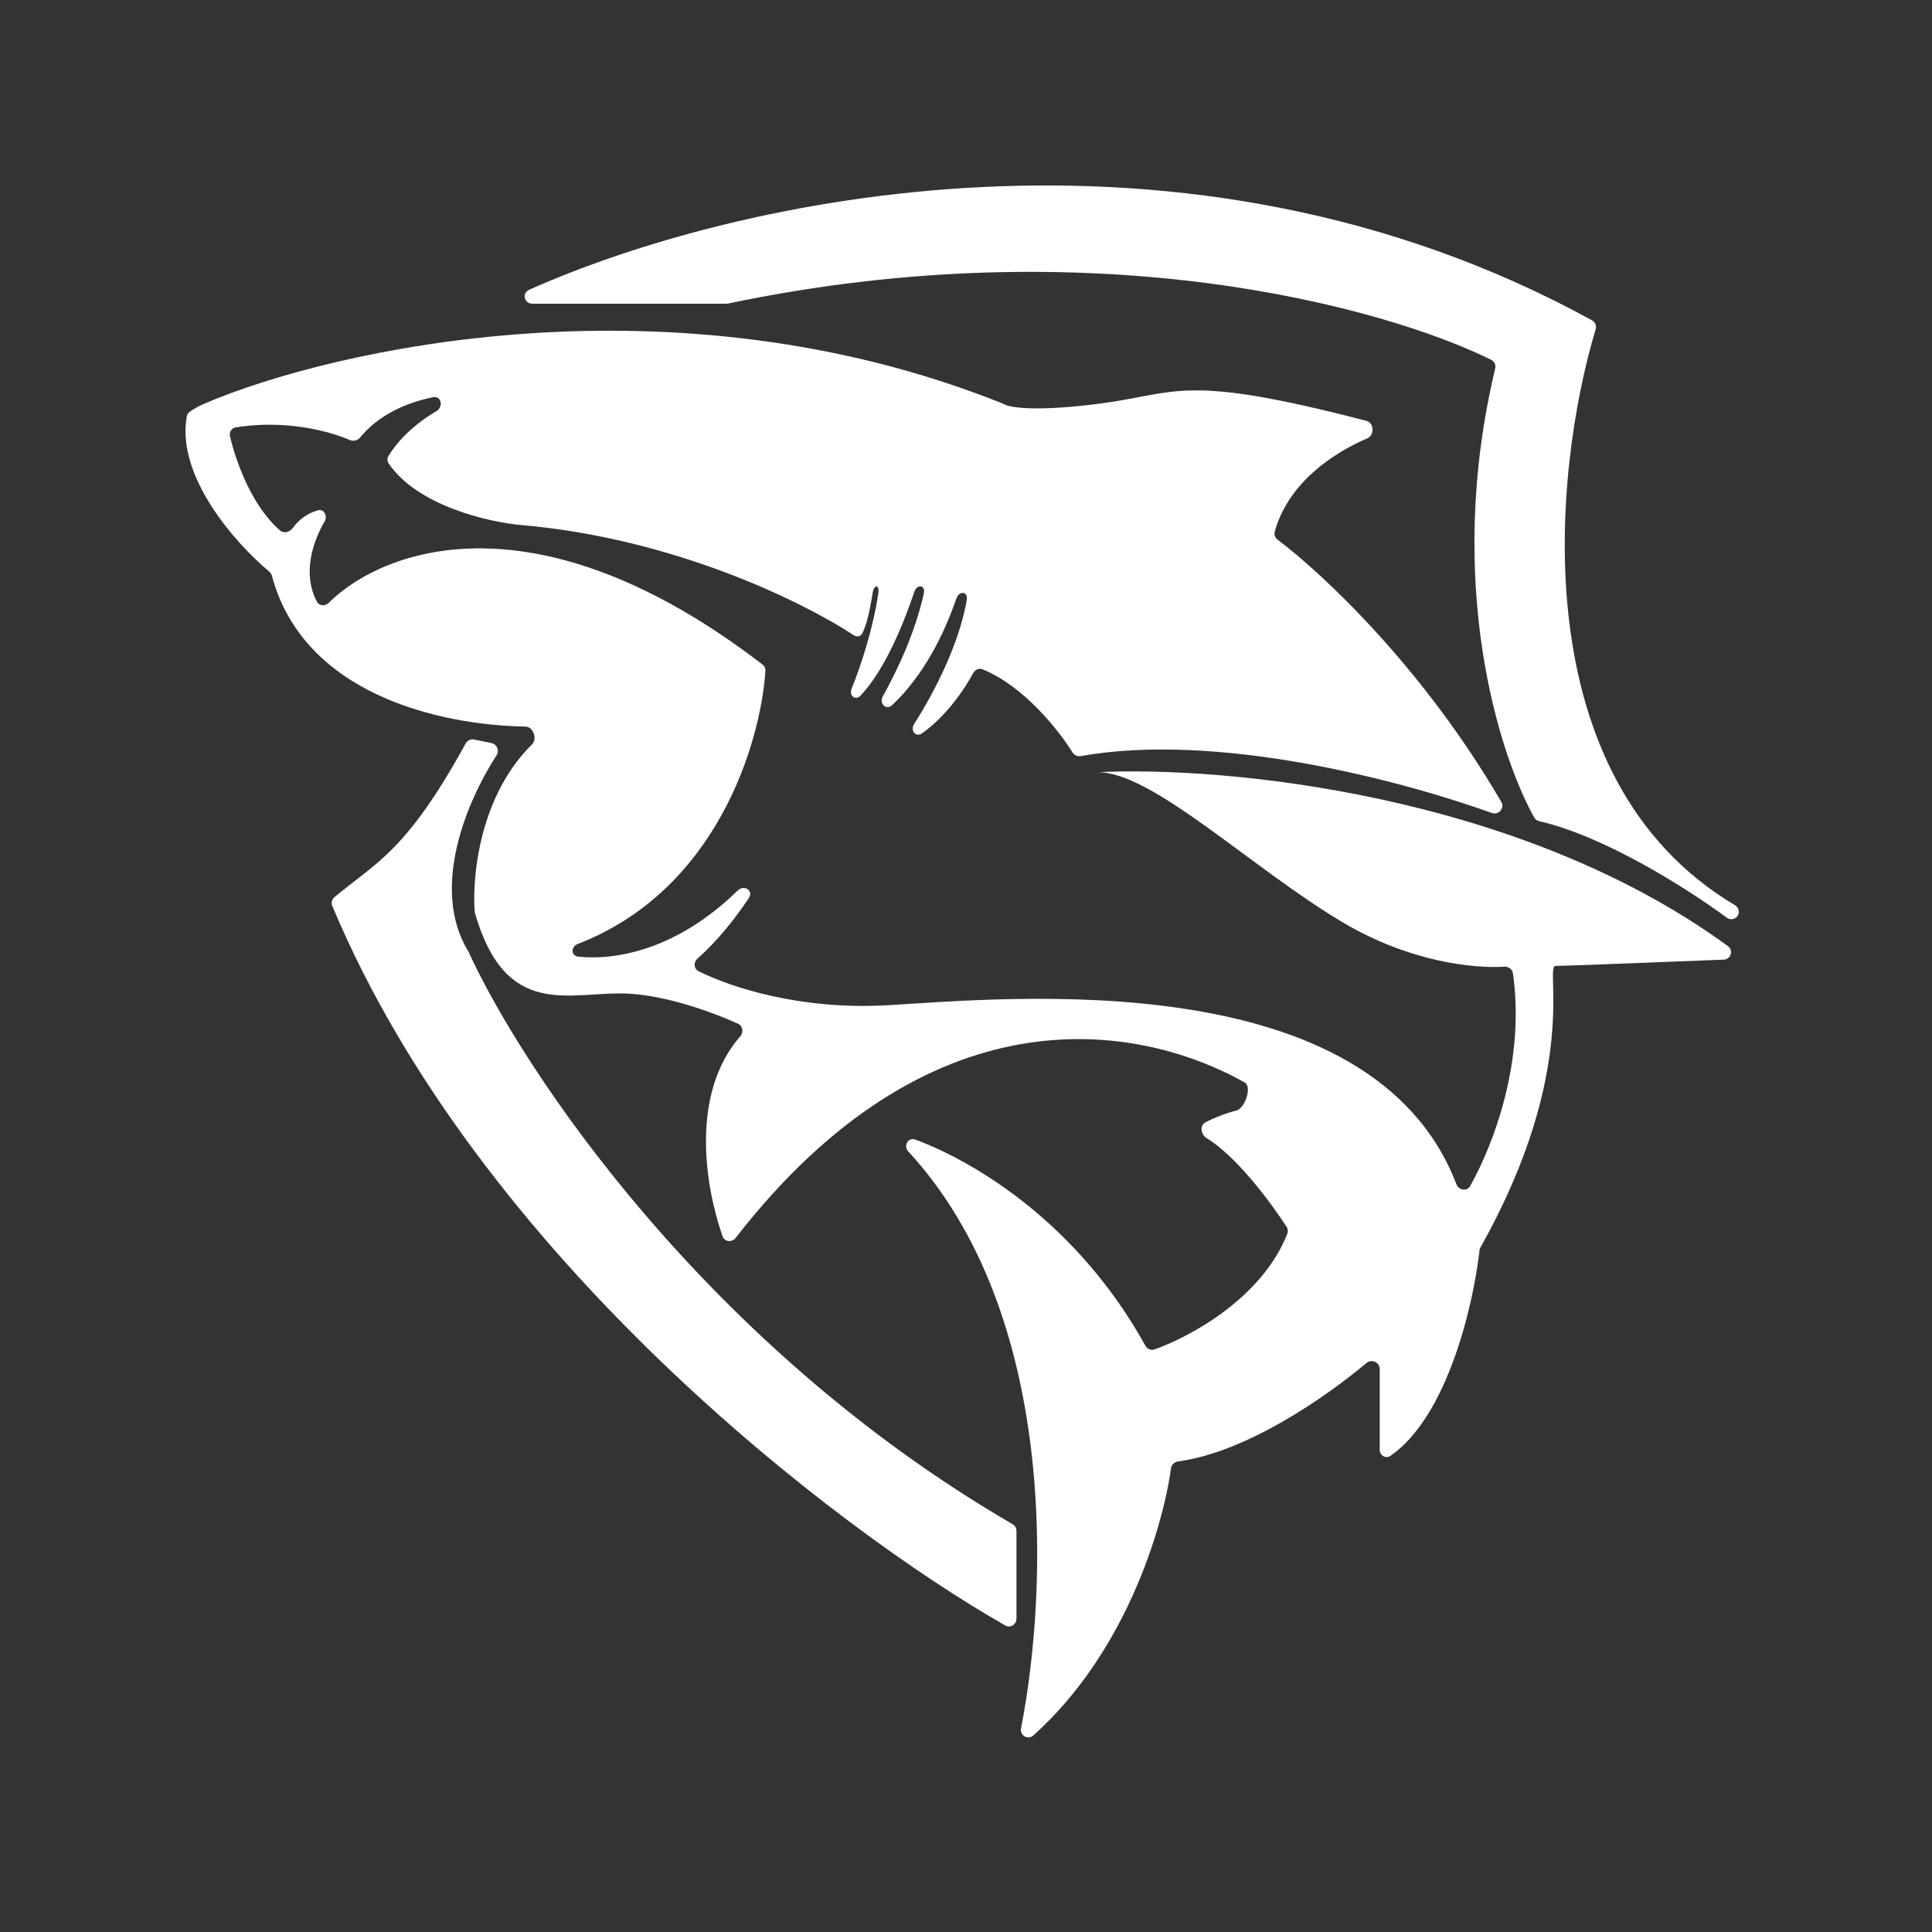
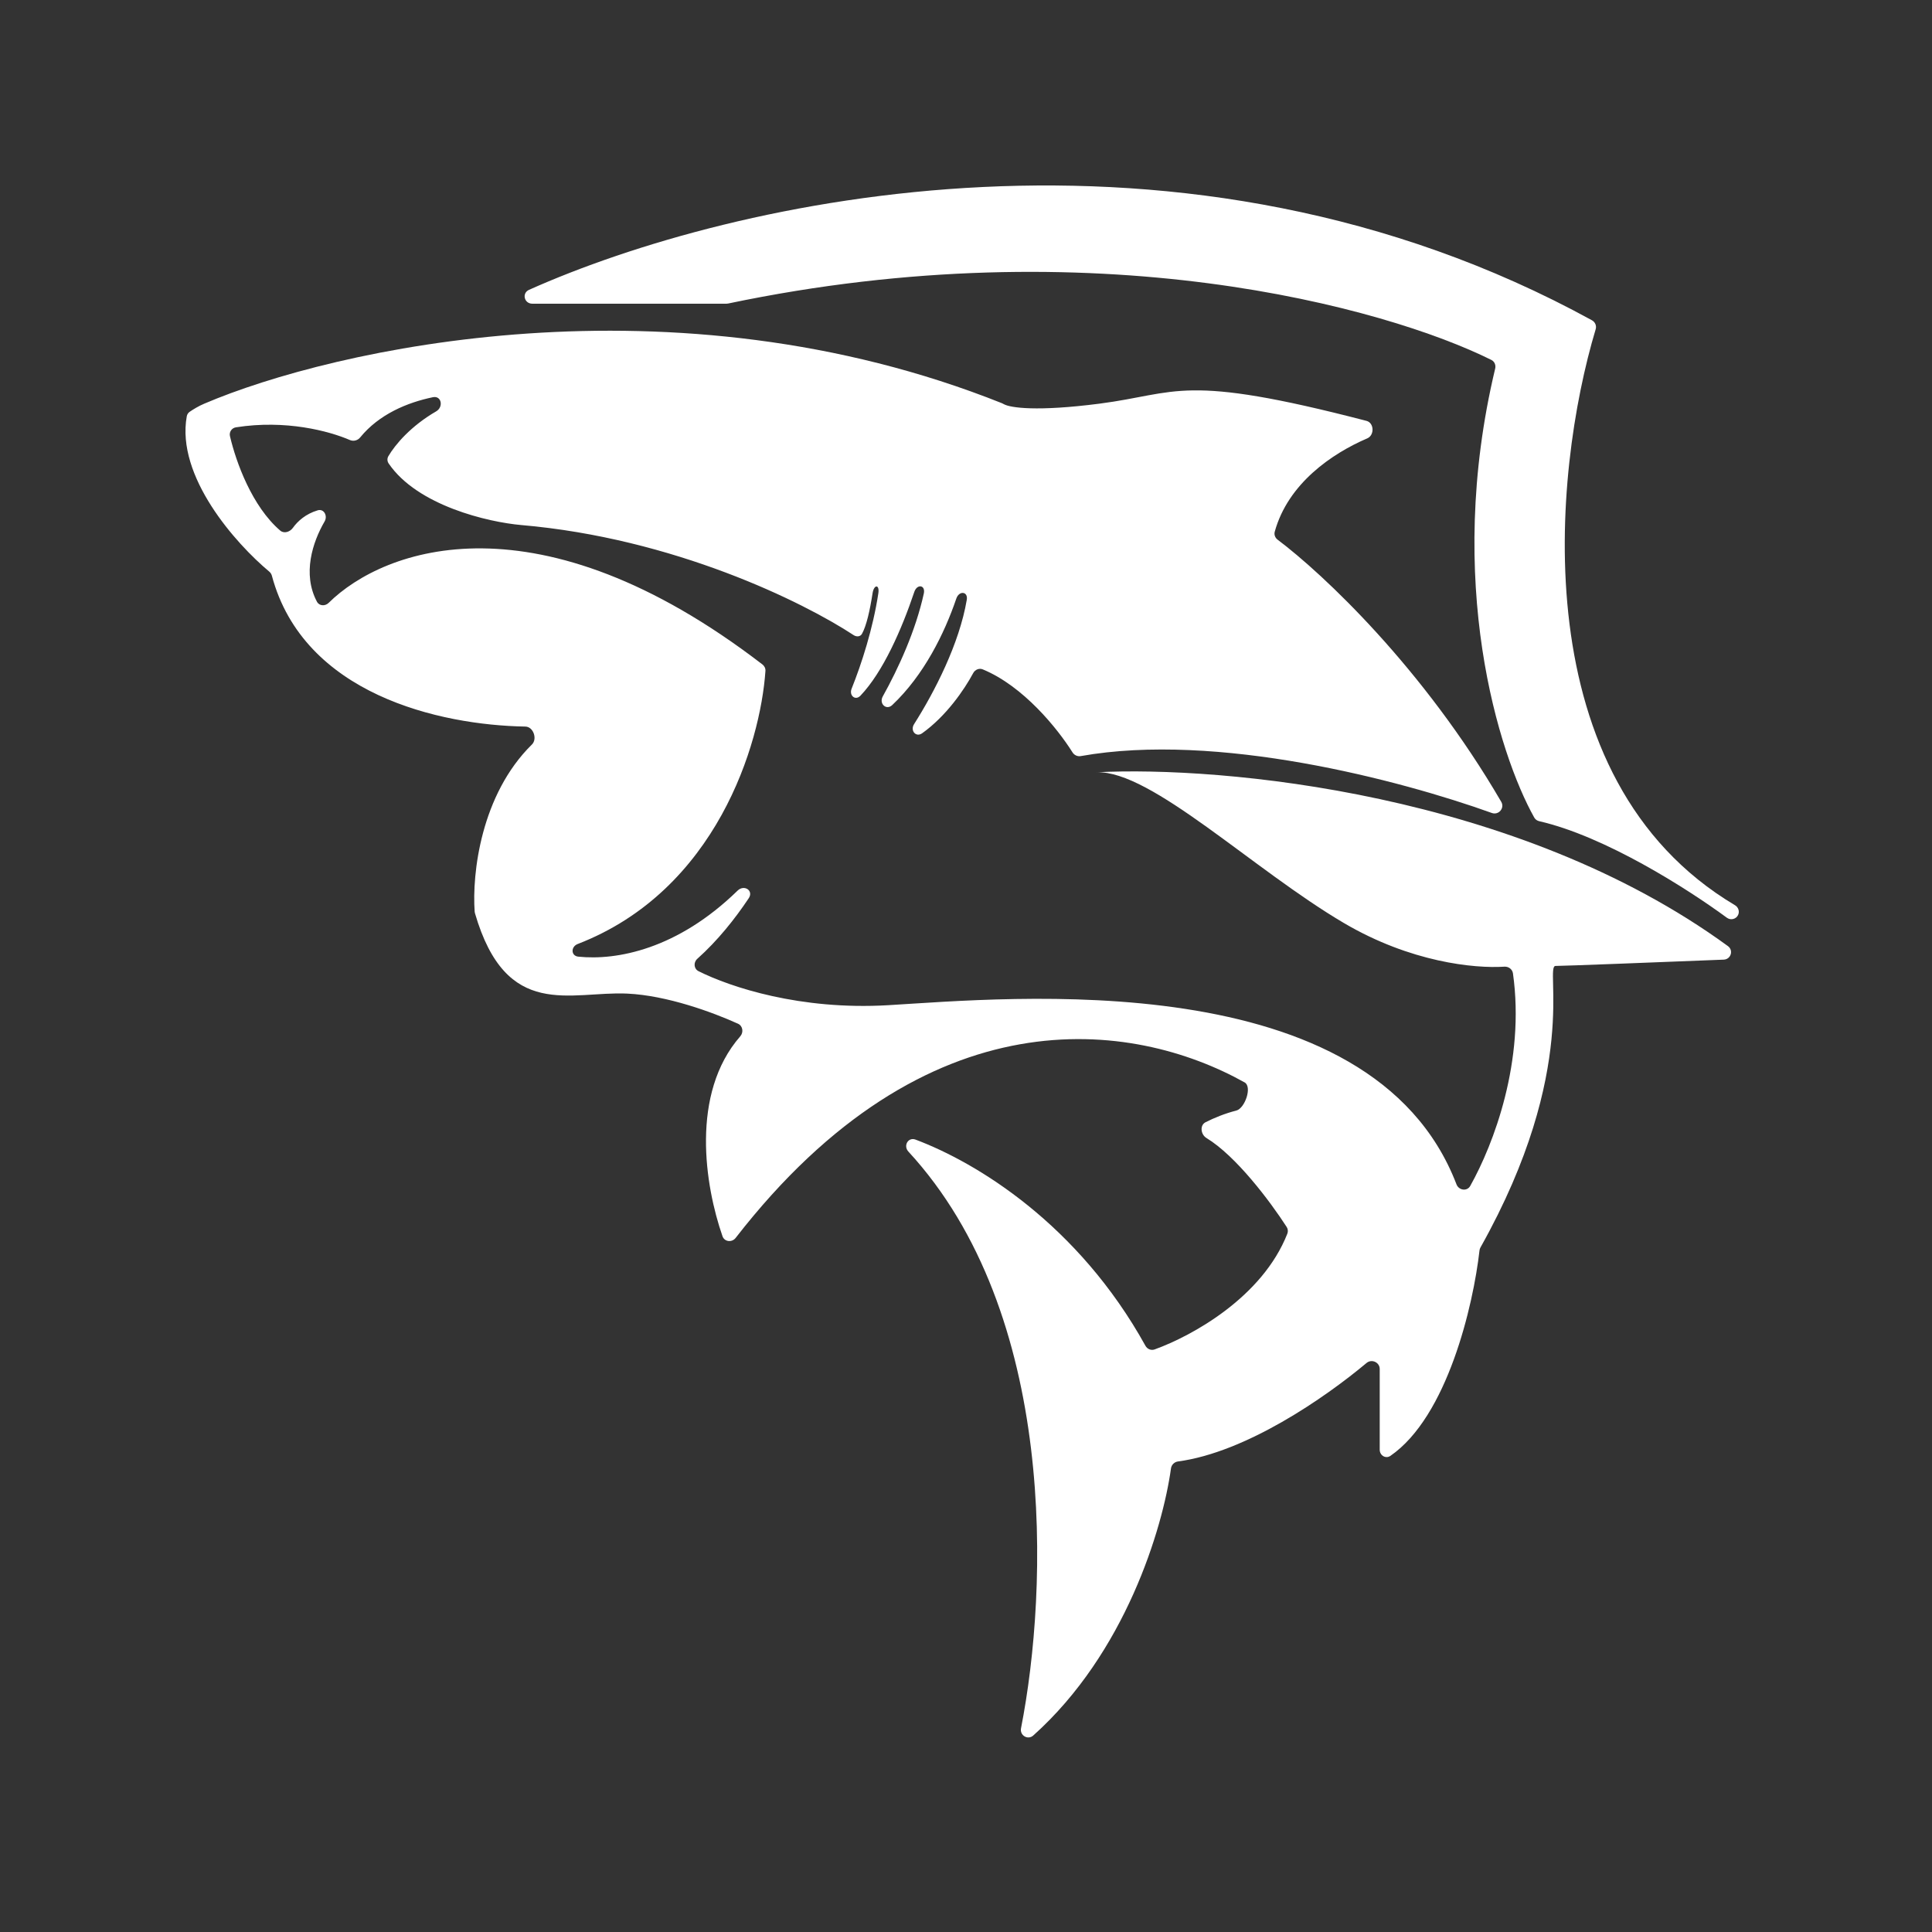
<svg xmlns="http://www.w3.org/2000/svg" width="500" height="500" viewBox="0 0 500 500" fill="none">
  <rect x="0" y="0" width="500" height="500" fill="#333333" stroke="none" />
  <path d="M411.994 82.886C306.21 24.864 189.391 51.548 136.918 75.007C134.992 75.867 135.653 78.597 137.762 78.597H188.022C188.161 78.597 188.294 78.583 188.43 78.554C283.332 58.647 358.646 79.565 385.954 93.144C386.782 93.556 387.168 94.484 386.953 95.383C373.763 150.533 387.885 195.214 397.062 211.583C397.338 212.075 397.801 212.398 398.351 212.524C415.409 216.441 436.672 229.977 446.919 237.512C447.886 238.223 449.266 237.901 449.803 236.827C450.259 235.916 449.903 234.8 449.027 234.279C394.074 201.608 401.762 122.496 412.96 85.207C413.233 84.299 412.825 83.342 411.994 82.886Z" fill="white" />
  <path d="M259.32 104.357C174.037 70.325 86.173 90.239 52.871 104.467C51.422 105.069 49.972 105.966 49.08 106.579C48.688 106.848 48.422 107.264 48.338 107.731C45.52 123.319 61.007 140.691 69.689 147.937C70.02 148.213 70.252 148.587 70.363 149.003C78.576 179.684 113.737 187.66 135.967 188.037C138.029 188.072 139.133 191.228 137.662 192.674C124.422 205.692 122.141 226.141 122.843 235.928C122.852 236.063 122.878 236.197 122.915 236.327C131.021 264.267 147.607 256.453 162.355 257.144C172.638 257.626 184.481 261.985 190.99 264.936C192.246 265.506 192.489 267.158 191.581 268.196C178.595 283.055 182.443 306.917 186.983 319.94C187.492 321.402 189.43 321.602 190.38 320.379C239.925 256.552 293.161 263.973 322.107 280.125C324.122 281.25 322.189 286.846 319.952 287.414C317.016 288.159 314.268 289.284 312 290.432C310.451 291.216 310.745 293.612 312.228 294.514C319.896 299.177 328.653 310.825 332.986 317.533C333.32 318.05 333.39 318.695 333.165 319.269C326.71 335.707 308.564 345.707 298.814 349.232C297.907 349.56 296.912 349.141 296.446 348.298C279.034 316.844 252.834 300.9 236.944 294.929C235.026 294.208 233.705 296.522 235.093 298.029C273.718 339.94 271.344 411.068 264.239 447.273C263.876 449.124 266 450.405 267.406 449.147C291.213 427.847 300.899 395.601 303.049 380.02C303.179 379.081 303.927 378.351 304.867 378.225C322.425 375.877 342.843 361.797 353.66 352.738C354.993 351.622 357.07 352.56 357.07 354.298V375.188C357.07 376.671 358.619 377.615 359.84 376.774C374.57 366.621 381.288 337.839 382.895 323.603C382.926 323.333 383.012 323.075 383.145 322.839C409.22 276.408 399.578 249.984 402.573 249.984C404.716 249.984 429.829 249.003 446.098 248.354C447.959 248.28 448.69 245.948 447.185 244.85C392.686 205.075 316.088 198.212 283.849 199.861C297.939 199.399 324.271 225.038 347.831 238.897C365.077 249.042 381.575 250.677 389.327 250.174C390.407 250.104 391.401 250.834 391.552 251.906C394.741 274.574 386.574 296.072 380.496 306.918C379.673 308.387 377.541 308.078 376.937 306.505C354.868 249.022 260.746 258.34 229.8 260.147C207.133 261.471 189.07 255.485 180.786 251.345C179.546 250.725 179.428 249.061 180.463 248.138C185.74 243.426 190.228 237.782 193.776 232.454C195.095 230.475 192.584 228.835 190.882 230.496C175.321 245.677 159.604 248.611 149.668 247.582C147.738 247.382 147.698 245.007 149.508 244.308C185.374 230.451 196.793 192.6 198.095 173.632C198.14 172.979 197.833 172.354 197.314 171.956C139.254 127.349 99.486 141.784 85.053 156.024C84.144 156.92 82.629 156.853 82.029 155.727C78.197 148.527 80.904 140.284 84.004 134.952C84.85 133.498 83.836 131.589 82.223 132.07C79.118 132.994 77.035 134.877 75.801 136.604C75.038 137.671 73.515 138.168 72.521 137.314C65.212 131.036 61.075 119.574 59.513 112.867C59.264 111.8 59.975 110.761 61.058 110.591C73.937 108.564 85.15 111.542 90.547 113.877C91.471 114.277 92.564 114.004 93.199 113.223C98.097 107.208 105.399 104.172 112.036 102.797C114.256 102.338 114.838 105.324 112.876 106.462C106.349 110.245 102.306 115.003 100.508 118.062C100.164 118.649 100.197 119.375 100.579 119.937C108.029 130.895 126.401 135.131 134.868 135.88C174.371 139.276 207.836 155.77 220.922 164.371C221.671 164.863 222.659 164.802 223.09 164.016C224.234 161.933 225.133 157.99 225.818 153.54C226.18 151.185 227.671 151.19 227.313 153.546C225.926 162.679 223.004 171.723 220.399 178.231C219.686 180.012 221.368 181.425 222.69 180.035C228.551 173.875 233.367 162.858 236.615 153.199C237.344 151.031 239.569 151.379 239.08 153.614C236.981 163.199 232.51 172.971 228.464 180.229C227.424 182.095 229.36 183.931 230.914 182.466C239.122 174.729 244.446 163.871 247.493 154.911C248.213 152.793 250.573 153.032 250.199 155.238C248.272 166.612 241.882 179.026 236.56 187.409C235.496 189.085 237.047 190.914 238.663 189.761C244.837 185.352 249.512 178.577 251.863 174.198C252.344 173.302 253.397 172.845 254.337 173.233C264.87 177.583 273.704 188.569 277.57 194.72C278.022 195.44 278.858 195.825 279.696 195.676C314.891 189.404 362.227 201.827 386.089 210.399C387.85 211.031 389.467 209.133 388.525 207.515C368.389 172.917 342.469 148.561 330.639 139.663C330 139.183 329.692 138.373 329.904 137.602C333.349 125.1 344.772 117.343 353.846 113.45C355.748 112.634 355.643 109.439 353.639 108.918C305.765 96.467 304.995 101.828 284.542 104.467C268.322 106.56 261.526 105.525 259.844 104.625C259.671 104.533 259.503 104.429 259.32 104.357Z" fill="white" />
-   <path d="M127.209 192.309L122.694 191.382C121.831 191.205 120.944 191.632 120.52 192.405C105.128 220.453 97.334 223.182 86.541 232.188C85.879 232.741 85.659 233.66 85.992 234.455C123.756 324.719 216.097 395.573 260.146 420.661C261.468 421.414 263.061 420.432 263.061 418.911V396.195C263.061 395.479 262.675 394.816 262.056 394.457C182.466 348.239 135.041 276.496 121.24 246.288C111.148 229.866 120.995 207.031 128.499 195.484C129.292 194.265 128.633 192.601 127.209 192.309Z" fill="white" />
</svg>